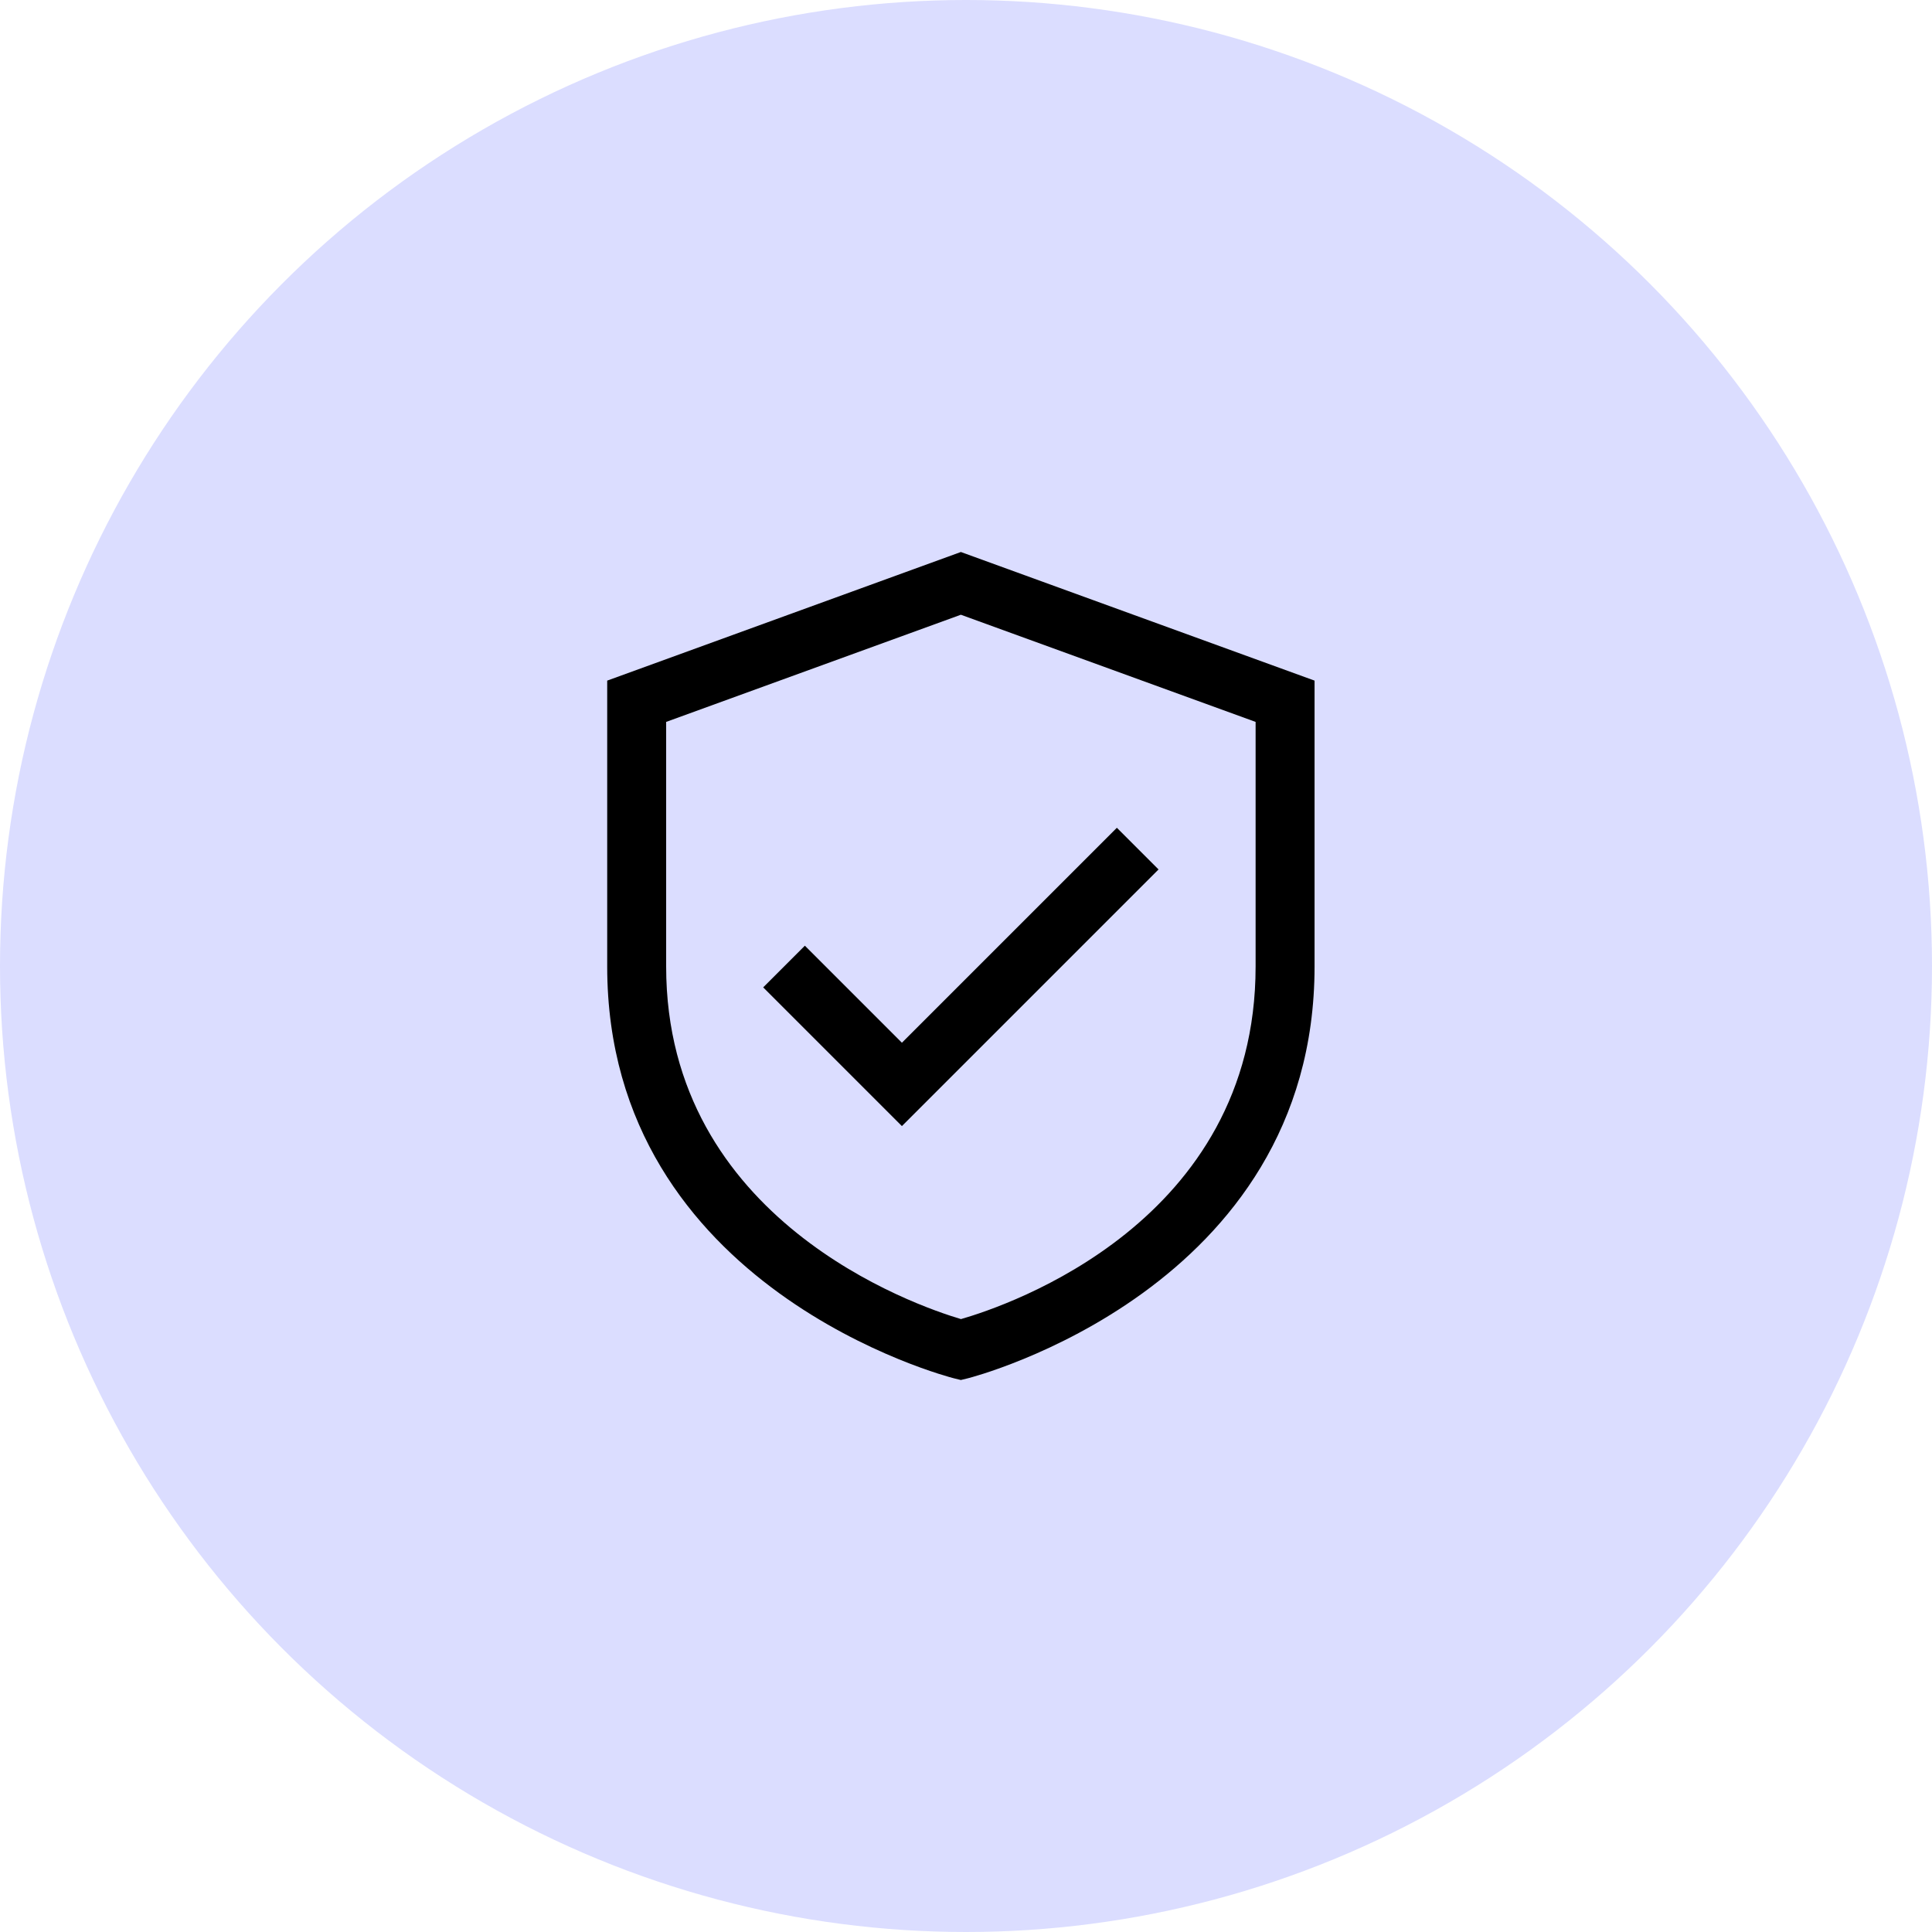
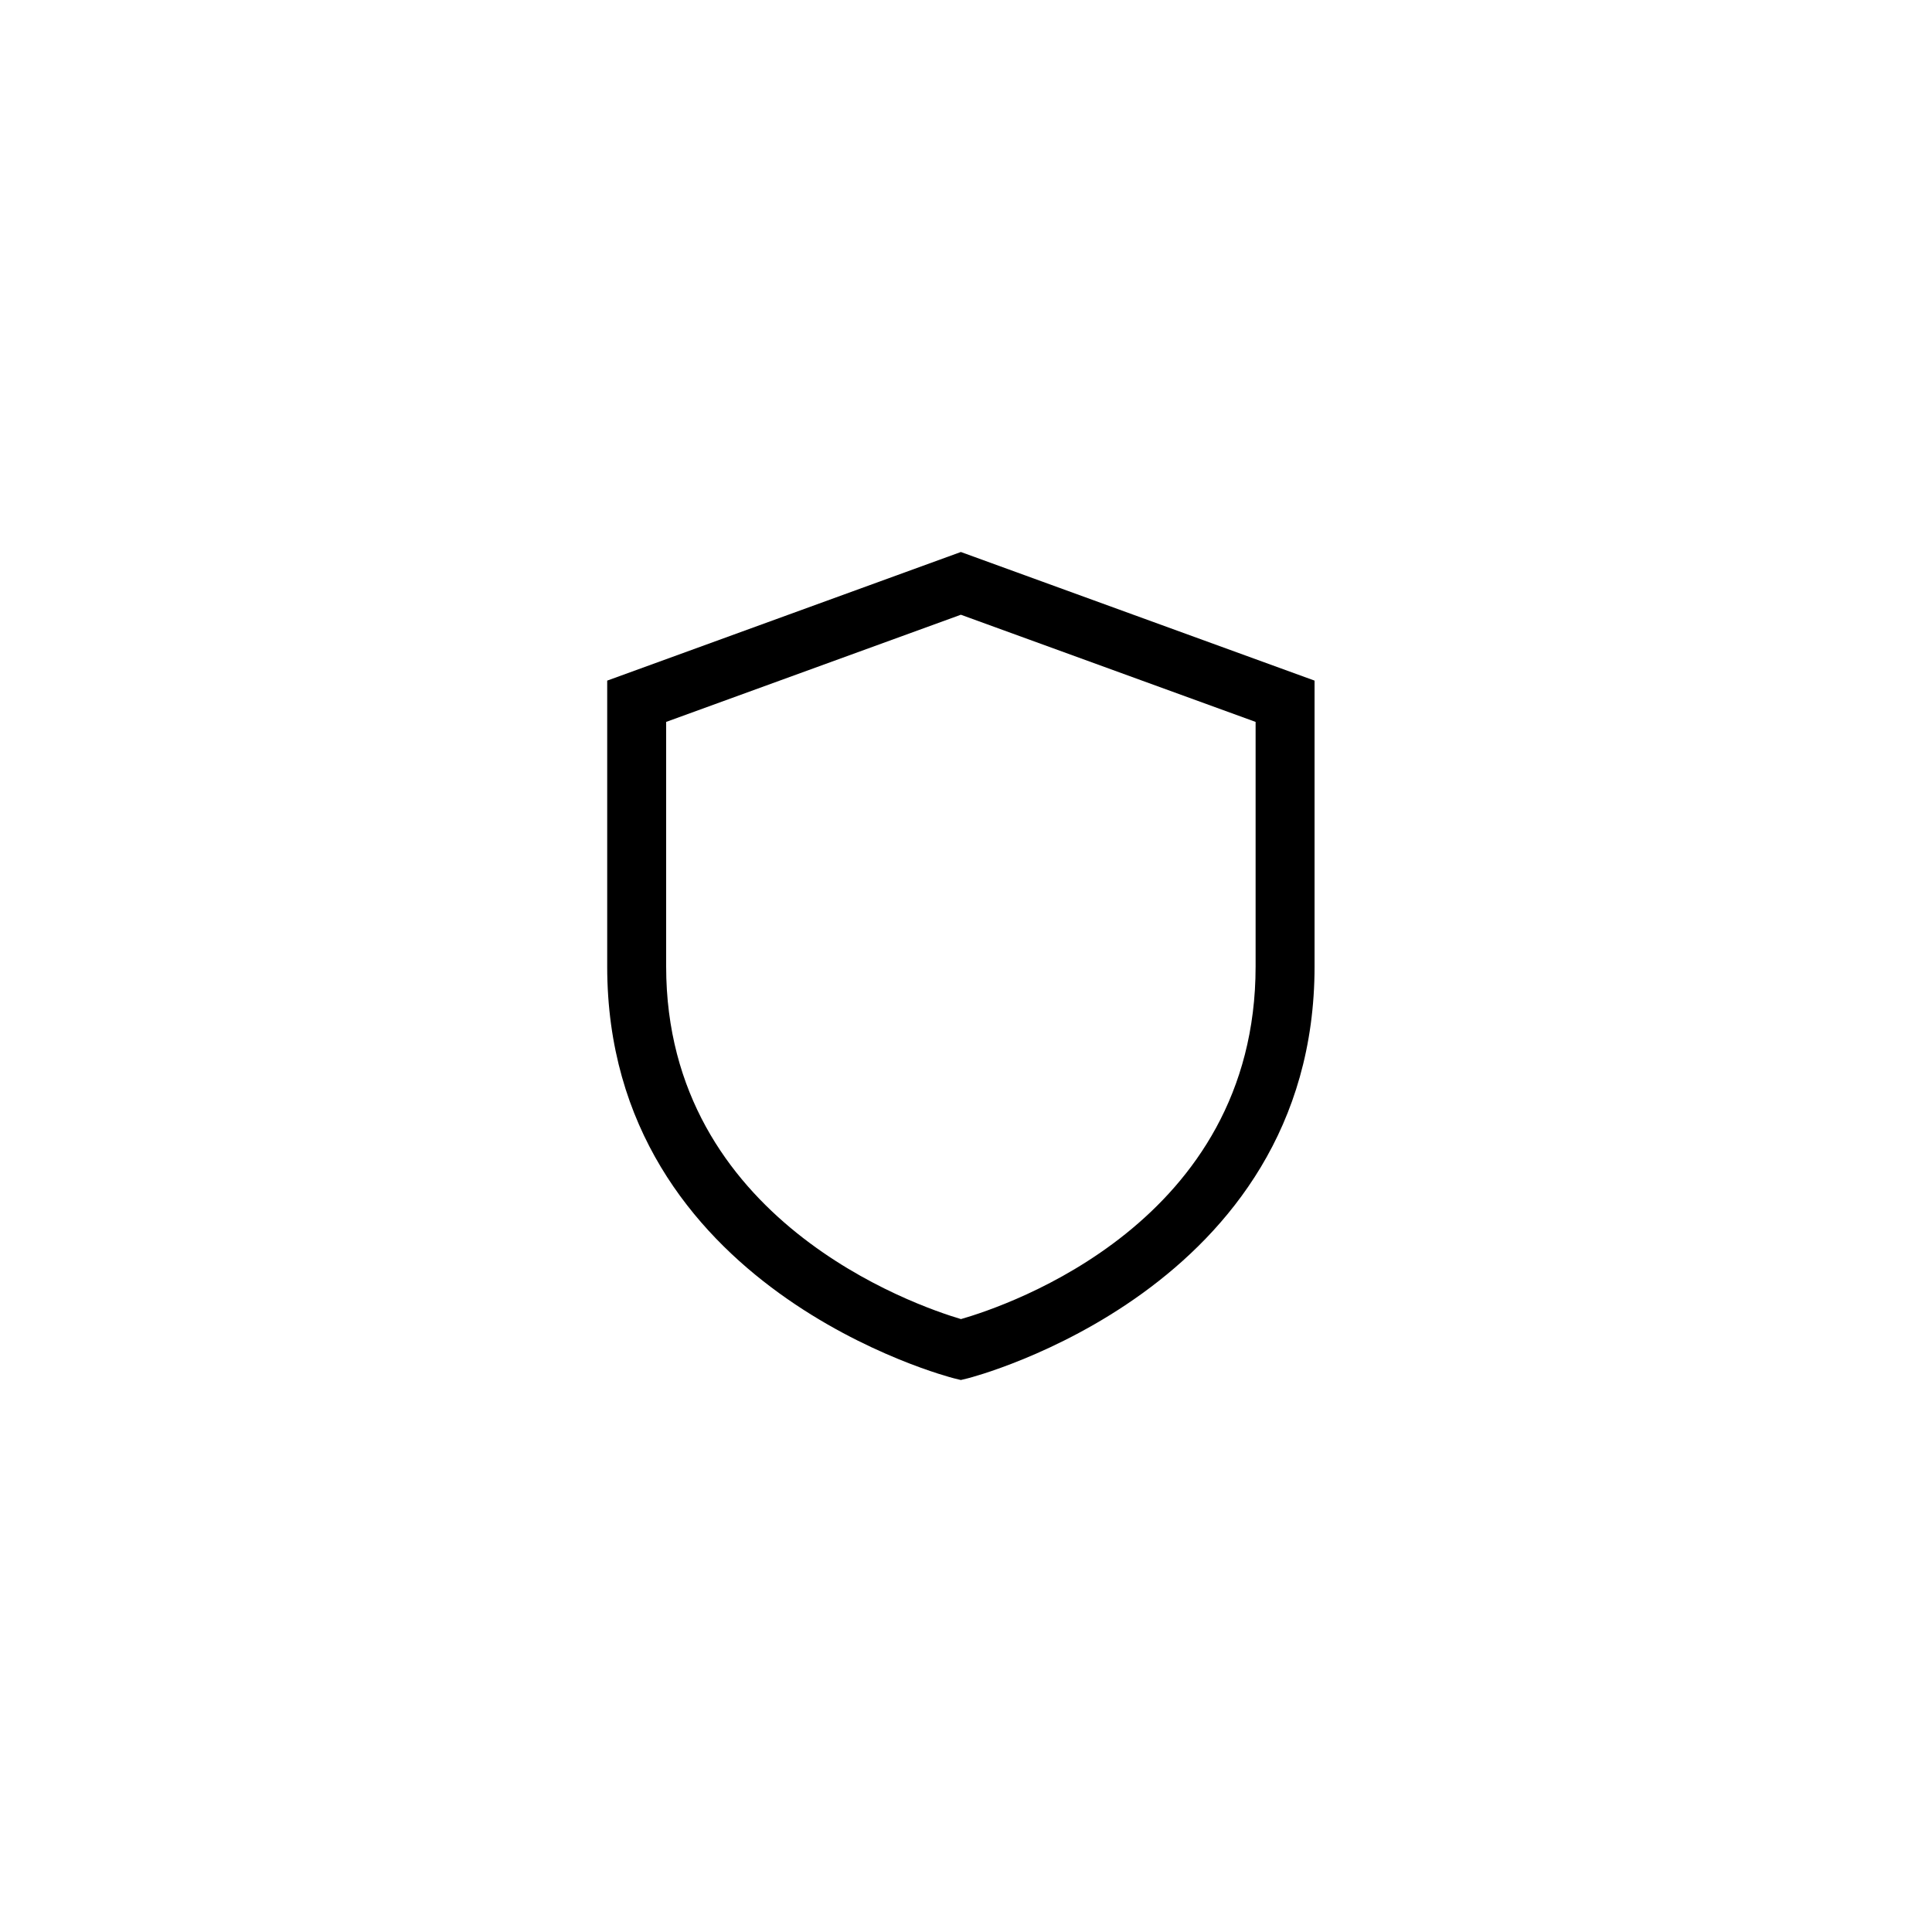
<svg xmlns="http://www.w3.org/2000/svg" width="70" height="70" viewBox="0 0 70 70" fill="none">
-   <circle cx="35" cy="35" r="35" fill="#DBDDFF" />
  <path d="M34.814 20L22 24.66V35.019C22 46.723 34.435 49.907 34.56 49.938L34.814 50L35.069 49.938C35.194 49.907 47.629 46.723 47.629 35.019V24.66L34.814 20ZM45.493 35.019C45.493 44.286 36.513 47.306 34.818 47.793C33.184 47.309 24.136 44.207 24.136 35.019V26.156L34.814 22.273L45.493 26.156V35.019Z" fill="black" />
-   <path d="M29.162 34.264L27.652 35.774L32.678 40.8L41.976 31.502L40.466 29.992L32.678 37.78L29.162 34.264Z" fill="black" />
</svg>